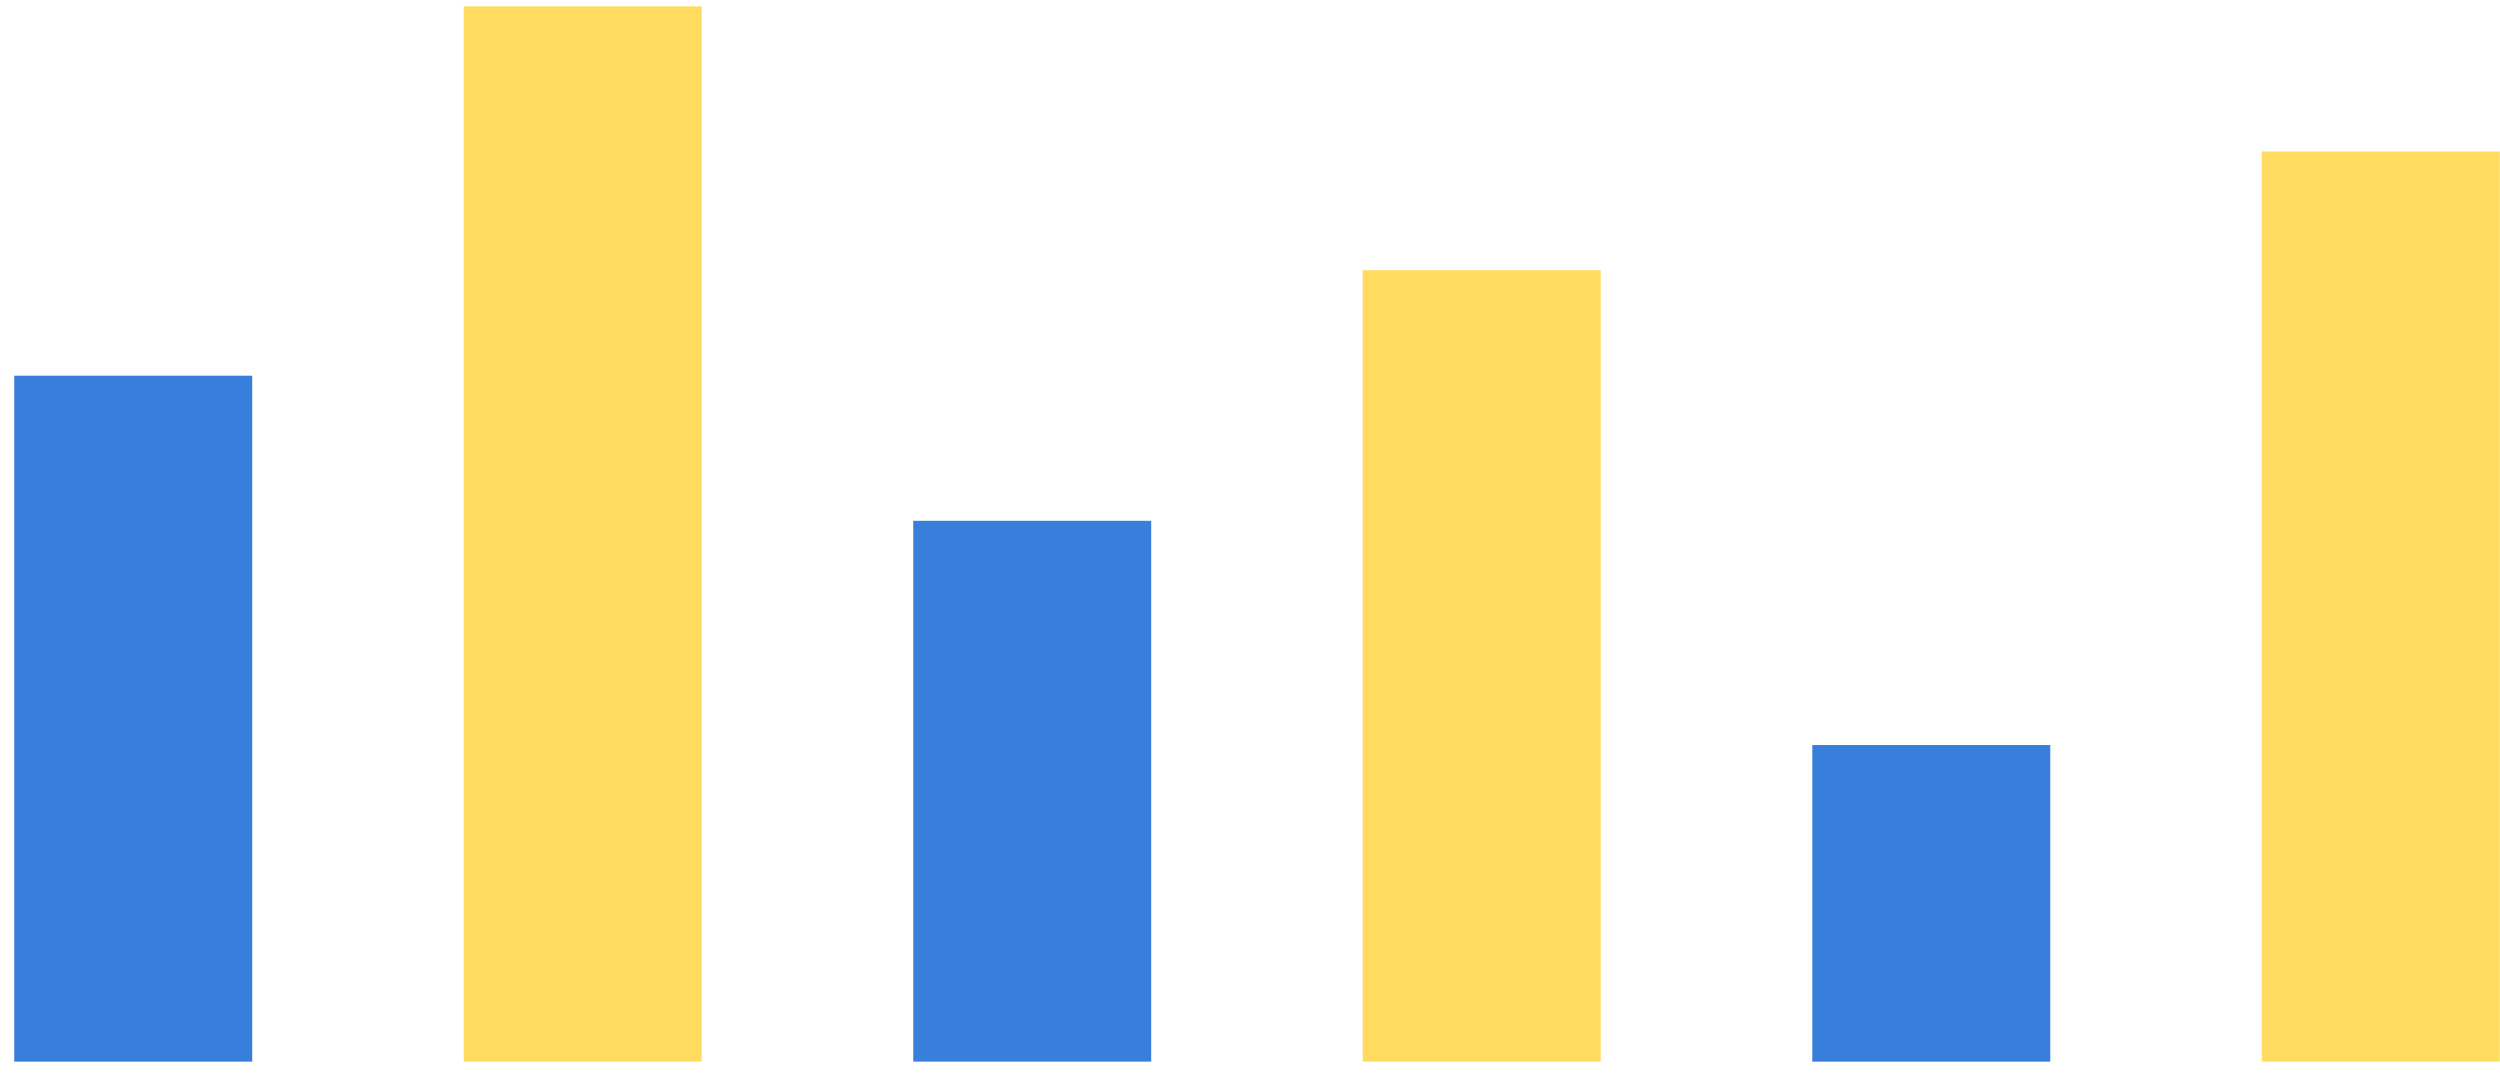
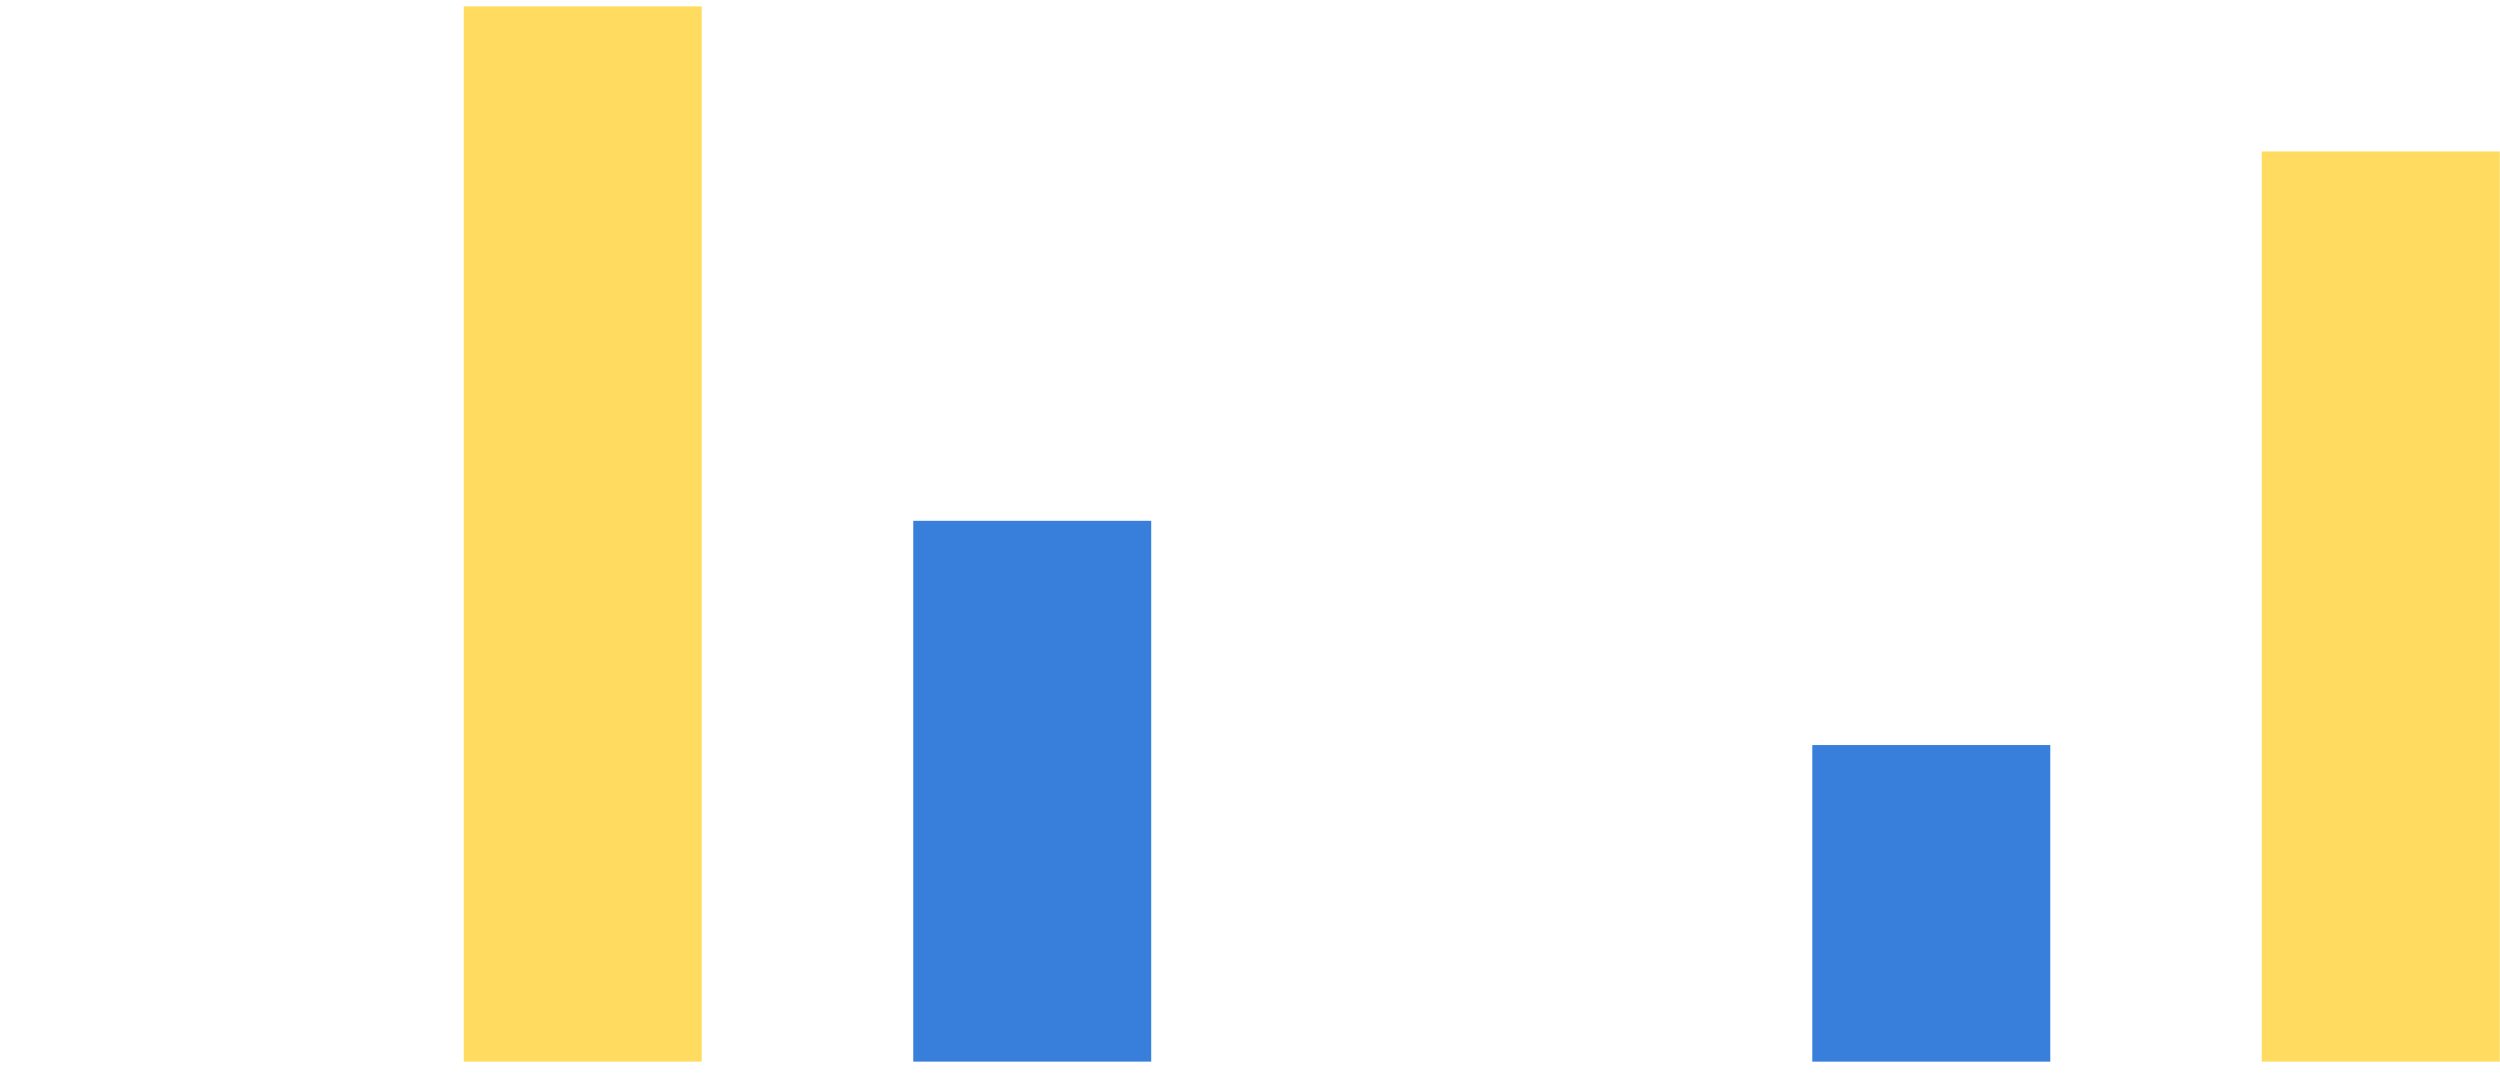
<svg xmlns="http://www.w3.org/2000/svg" width="99" height="43" fill="none">
-   <path d="M.564 14.878h9.424v27.163H.564V14.878Z" fill="#387EDB" />
  <path d="M18.364.252h9.424v41.789h-9.424V.252Z" fill="#FFDC60" />
  <path d="M36.165 20.624h9.423V42.04h-9.423V20.624Z" fill="#387EDB" />
-   <path d="M53.964 10.7h9.424v31.34h-9.424V10.7Z" fill="#FFDC60" />
-   <path d="M71.767 29.504h9.424v12.537h-9.424V29.504Z" fill="#387EDB" />
+   <path d="M71.767 29.504h9.424v12.537h-9.424Z" fill="#387EDB" />
  <path d="M89.567 5.998h9.424v36.043h-9.424V5.998Z" fill="#FFDC60" />
</svg>